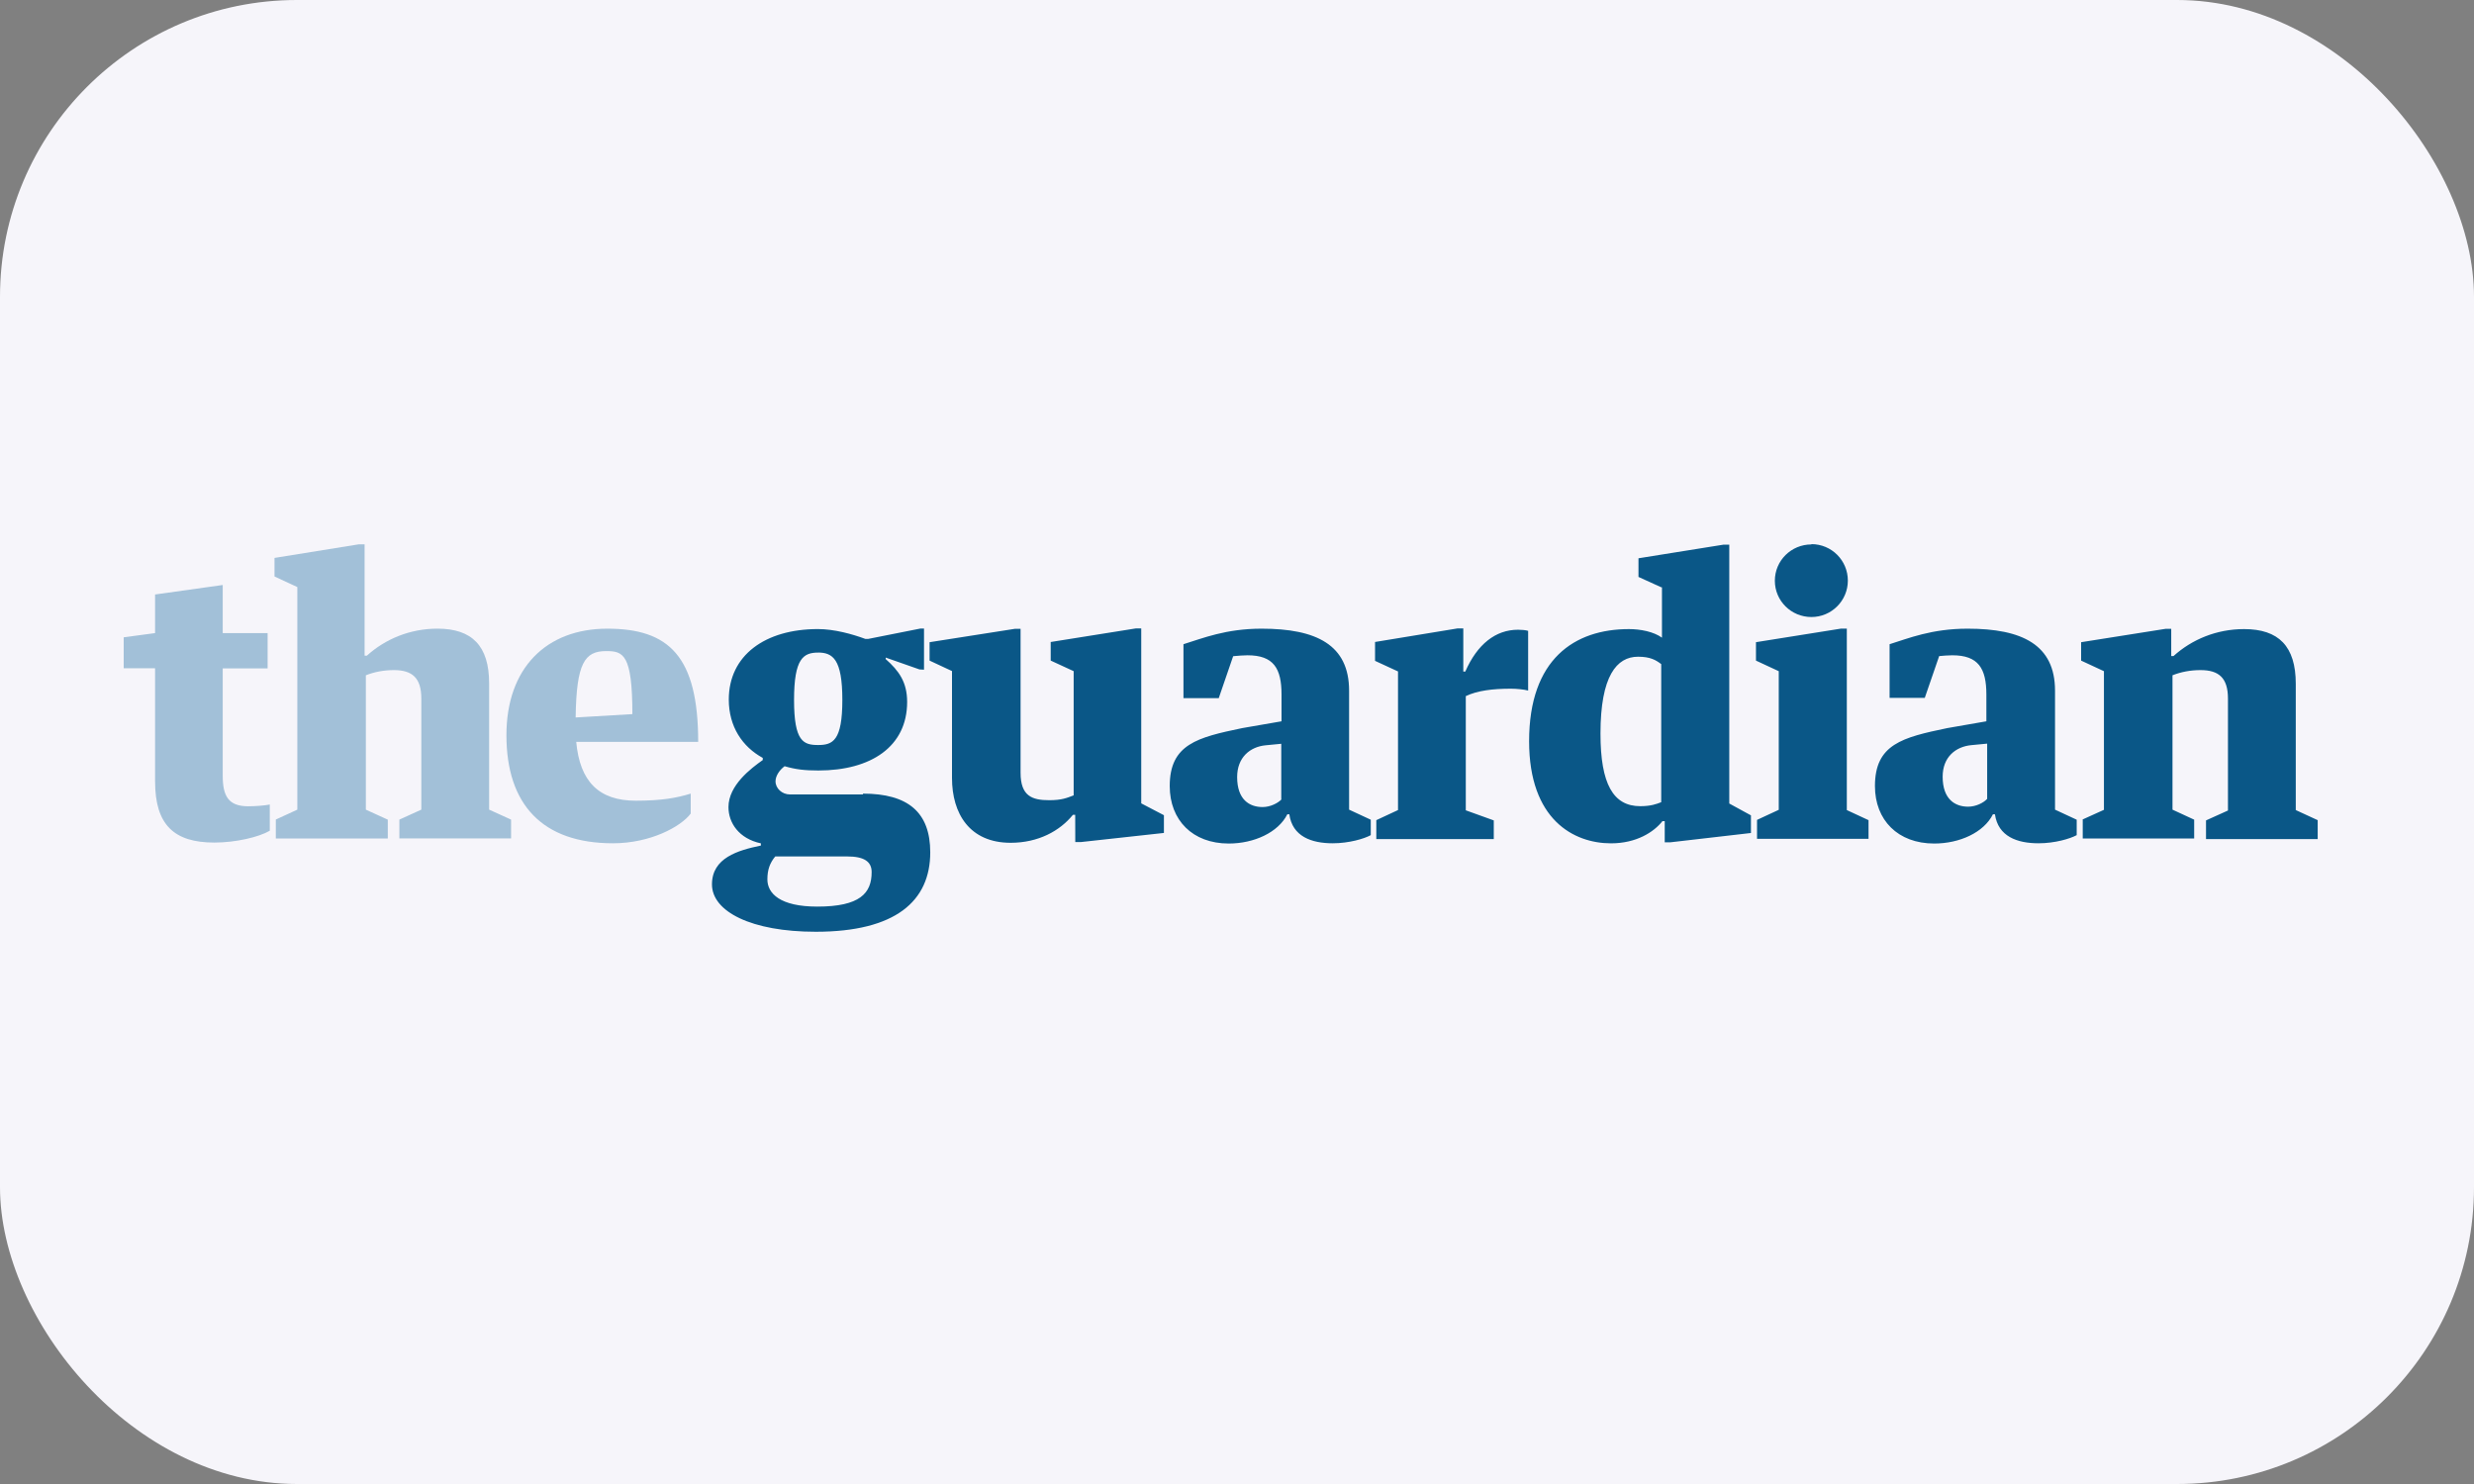
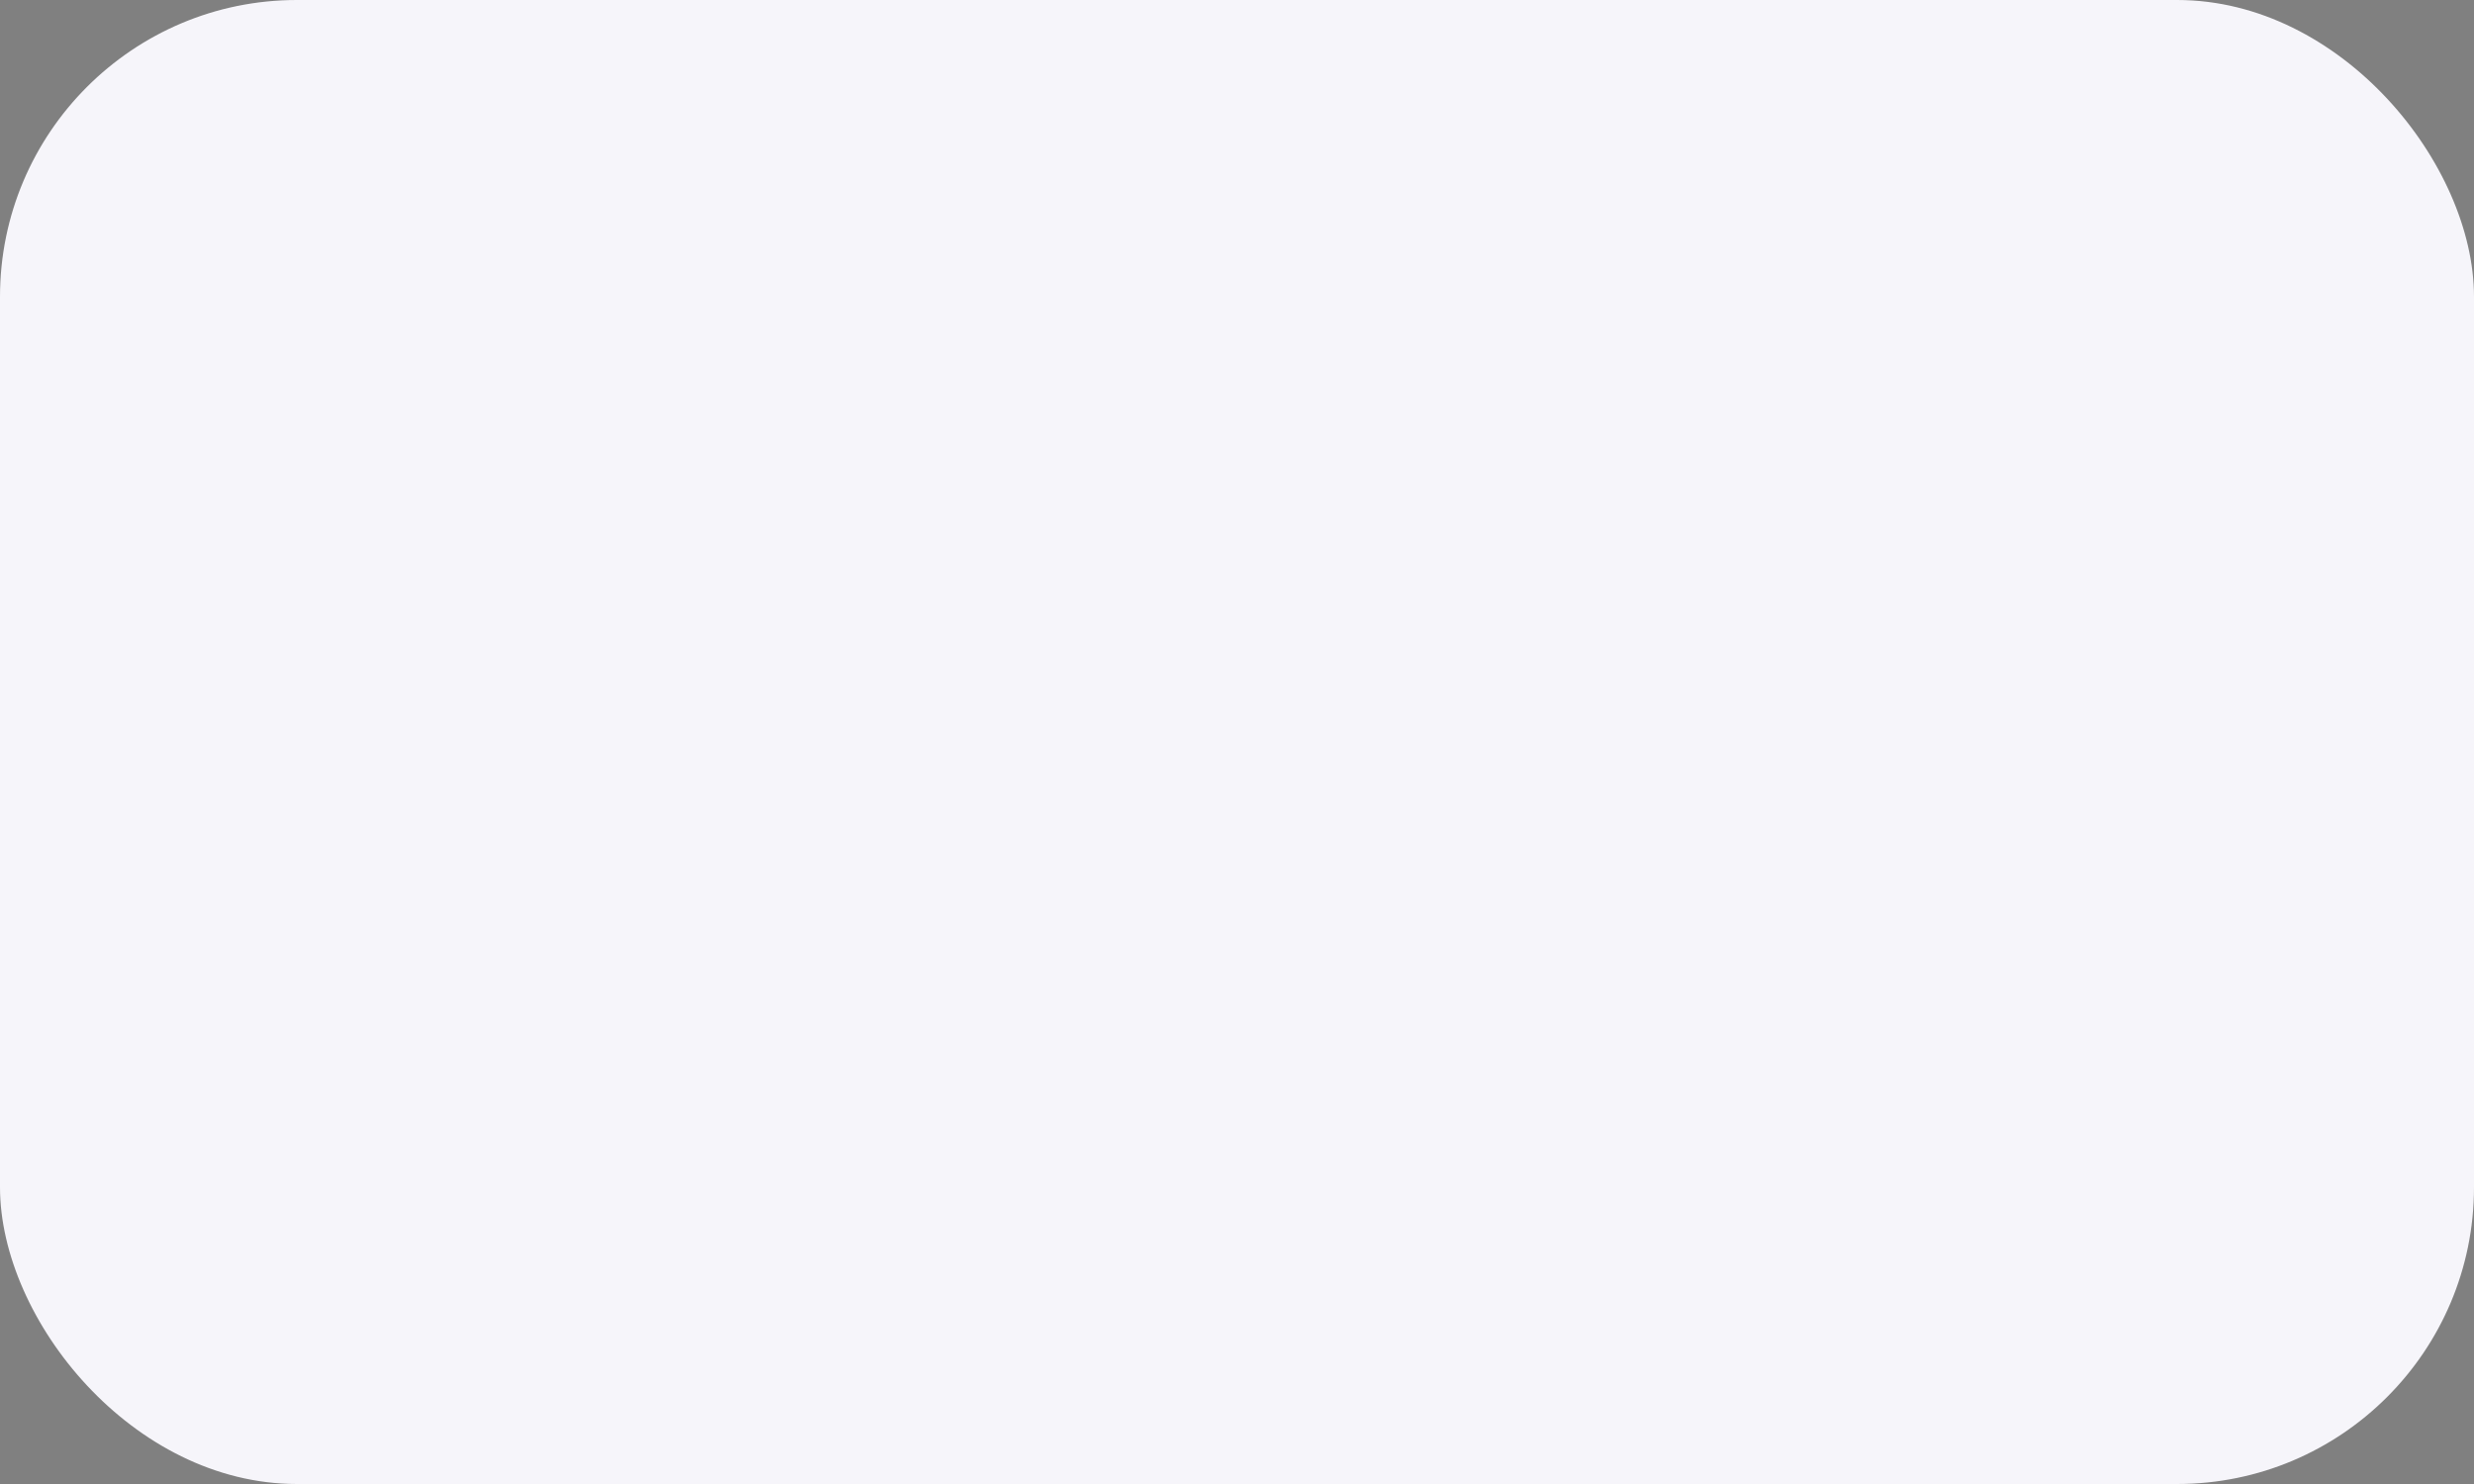
<svg xmlns="http://www.w3.org/2000/svg" width="100" height="60" viewBox="0 0 100 60" fill="none">
  <rect x="0" y="0" width="100" height="60" fill="#808080" stroke="none" />
  <rect width="100" height="60" rx="12" fill="#F6F5FA" />
  <g clip-path="url(#clip0_2408_4318)">
-     <path d="M6.268 31.596V27.019H5V25.767L6.268 25.597V24.036L9.003 23.652V25.598H10.817V27.025H9.003V31.366C9.003 32.181 9.23 32.599 10.032 32.599C10.317 32.599 10.707 32.569 10.905 32.528V33.587C10.467 33.845 9.53 34.066 8.663 34.066C7.033 34.066 6.269 33.347 6.269 31.596H6.268ZM24.503 26.324C25.19 26.324 25.561 26.446 25.561 28.873L23.268 29.008C23.299 26.807 23.631 26.324 24.503 26.324V26.324ZM23.291 29.995H28.221C28.221 26.525 27.029 25.418 24.549 25.418C22.086 25.418 20.47 27.003 20.47 29.726C20.47 32.539 21.936 34.095 24.777 34.095C26.303 34.095 27.536 33.412 27.919 32.893V32.087C27.346 32.261 26.756 32.373 25.698 32.373C24.205 32.373 23.436 31.598 23.291 29.988V29.995ZM11.142 33.138L12.018 32.735V23.736L11.096 23.308V22.557L14.506 22.007H14.737V26.509H14.829C15.573 25.837 16.571 25.417 17.682 25.417C19.078 25.417 19.771 26.112 19.771 27.628V32.734L20.658 33.138V33.899H16.143V33.138L17.03 32.734V28.247C17.03 27.407 16.663 27.093 15.919 27.093C15.511 27.093 15.124 27.168 14.788 27.303V32.735L15.675 33.14V33.901H11.149V33.137L11.142 33.138Z" fill="#A2C0D8" />
    <path d="M70.977 25.957V26.709L71.898 27.137V32.742L71.02 33.149V33.914H75.527V33.16L74.649 32.752V25.415H74.417L70.977 25.964V25.957ZM80.322 32.3V30.066L79.682 30.127C79.045 30.188 78.523 30.611 78.523 31.403C78.523 32.315 79.024 32.615 79.552 32.615C79.858 32.615 80.169 32.465 80.321 32.3L80.322 32.3ZM78.381 26.529L77.8 28.216H76.378V26.046C77.146 25.807 78.083 25.418 79.533 25.418C81.739 25.418 83.065 26.07 83.065 27.925V32.735L83.941 33.142V33.766C83.672 33.911 83.063 34.095 82.397 34.095C81.536 34.095 80.764 33.82 80.636 32.923H80.555C80.188 33.657 79.21 34.105 78.181 34.105C76.713 34.105 75.786 33.157 75.786 31.782C75.786 30.09 76.897 29.815 78.71 29.438L80.29 29.163V28.084C80.29 27.022 79.964 26.494 78.914 26.494C78.772 26.494 78.517 26.512 78.354 26.529H78.381ZM84.165 33.139L85.042 32.742V27.137L84.12 26.709V25.965L87.53 25.425H87.762V26.526H87.853C88.597 25.853 89.596 25.435 90.707 25.435C92.103 25.435 92.796 26.128 92.796 27.646V32.752L93.682 33.16V33.924H89.168V33.17L90.055 32.77V28.247C90.055 27.407 89.688 27.093 88.944 27.093C88.536 27.093 88.149 27.168 87.813 27.303V32.735L88.689 33.14V33.901H84.185V33.137L84.165 33.139ZM67.147 23.744L66.228 23.326V22.572L69.666 22.021H69.898V32.487L70.774 32.966V33.679L67.513 34.056H67.289V33.2H67.197C66.851 33.639 66.148 34.097 65.118 34.097C63.61 34.097 61.807 33.139 61.807 29.97C61.807 26.638 63.651 25.435 65.842 25.435C66.301 25.435 66.841 25.537 67.177 25.782V23.744H67.147ZM67.147 32.446V26.851C66.933 26.688 66.709 26.552 66.21 26.552C65.35 26.552 64.692 27.326 64.692 29.66C64.692 31.704 65.211 32.595 66.299 32.595C66.722 32.595 66.96 32.509 67.145 32.434L67.147 32.446ZM33.036 36.655C31.534 36.655 31.018 36.125 31.018 35.554C31.018 35.157 31.124 34.882 31.336 34.627H34.243C34.923 34.627 35.232 34.831 35.232 35.259C35.234 36.115 34.758 36.655 33.036 36.655V36.655ZM33.059 26.383C33.661 26.383 34.048 26.648 34.048 28.299C34.048 29.95 33.66 30.122 33.069 30.122C32.477 30.122 32.096 29.984 32.096 28.301C32.096 26.619 32.473 26.385 33.073 26.385L33.059 26.383ZM34.883 32.12H31.928C31.612 32.12 31.347 31.876 31.347 31.59C31.347 31.366 31.51 31.132 31.714 30.979C32.163 31.111 32.529 31.152 33.08 31.152C35.209 31.152 36.667 30.184 36.667 28.38C36.667 27.575 36.331 27.117 35.801 26.648V26.587L37.166 27.066L37.349 27.076V25.414H37.197L35.094 25.832H34.977C34.453 25.638 33.724 25.434 33.061 25.434C30.932 25.434 29.458 26.491 29.458 28.285C29.458 29.379 30.008 30.193 30.831 30.643V30.73C30.356 31.064 29.445 31.751 29.445 32.631C29.445 33.273 29.869 33.907 30.755 34.098V34.187C29.823 34.38 28.778 34.686 28.778 35.756C28.778 36.857 30.373 37.672 32.973 37.672C36.203 37.672 37.601 36.429 37.601 34.462C37.601 32.842 36.705 32.087 34.88 32.087L34.883 32.12ZM55.58 25.965V26.719L56.508 27.147V32.752L55.631 33.16V33.924H60.379V33.17L59.248 32.762V28.145C59.717 27.921 60.333 27.845 61.072 27.845C61.314 27.845 61.602 27.876 61.768 27.92V25.506C61.676 25.475 61.496 25.461 61.36 25.461C60.453 25.461 59.712 26.045 59.228 27.152H59.147V25.408H58.913L55.58 25.956V25.965ZM51.789 32.314V30.072L51.158 30.133C50.526 30.194 50.006 30.622 50.006 31.417C50.006 32.334 50.505 32.63 51.035 32.63C51.341 32.63 51.653 32.477 51.804 32.314H51.789ZM49.843 26.536L49.262 28.227H47.836V26.046C48.61 25.807 49.547 25.418 50.995 25.418C53.206 25.418 54.531 26.07 54.531 27.925V32.735L55.407 33.142V33.766C55.142 33.911 54.531 34.095 53.868 34.095C53.012 34.095 52.238 33.82 52.115 32.923H52.034C51.667 33.657 50.689 34.105 49.666 34.105C48.201 34.105 47.281 33.157 47.281 31.782C47.281 30.09 48.399 29.815 50.212 29.438L51.8 29.163V28.084C51.8 27.022 51.48 26.494 50.424 26.494C50.286 26.494 50.026 26.512 49.861 26.529L49.843 26.536ZM38.491 27.137L37.574 26.709V25.965L41.018 25.425H41.252V31.243C41.252 32.185 41.714 32.353 42.409 32.353C42.919 32.353 43.122 32.262 43.398 32.157V27.136L42.47 26.708V25.957L45.904 25.409H46.129V32.481L47.046 32.96V33.677L43.703 34.044H43.463L43.46 32.944H43.368C42.84 33.596 41.969 34.075 40.851 34.075C39.19 34.075 38.48 32.893 38.48 31.456V27.136L38.491 27.137ZM73.219 22C74.034 22 74.691 22.659 74.691 23.474C74.691 24.287 74.032 24.947 73.218 24.947C72.403 24.947 71.74 24.295 71.74 23.48C71.74 22.664 72.403 22.012 73.218 22.012L73.219 22ZM93.243 33.45L95 33.454Z" fill="#0A5787" />
  </g>
  <defs>
    <clipPath id="clip0_2408_4318">
-       <rect width="90" height="15.672" fill="white" transform="translate(5 22)" />
-     </clipPath>
+       </clipPath>
  </defs>
</svg>